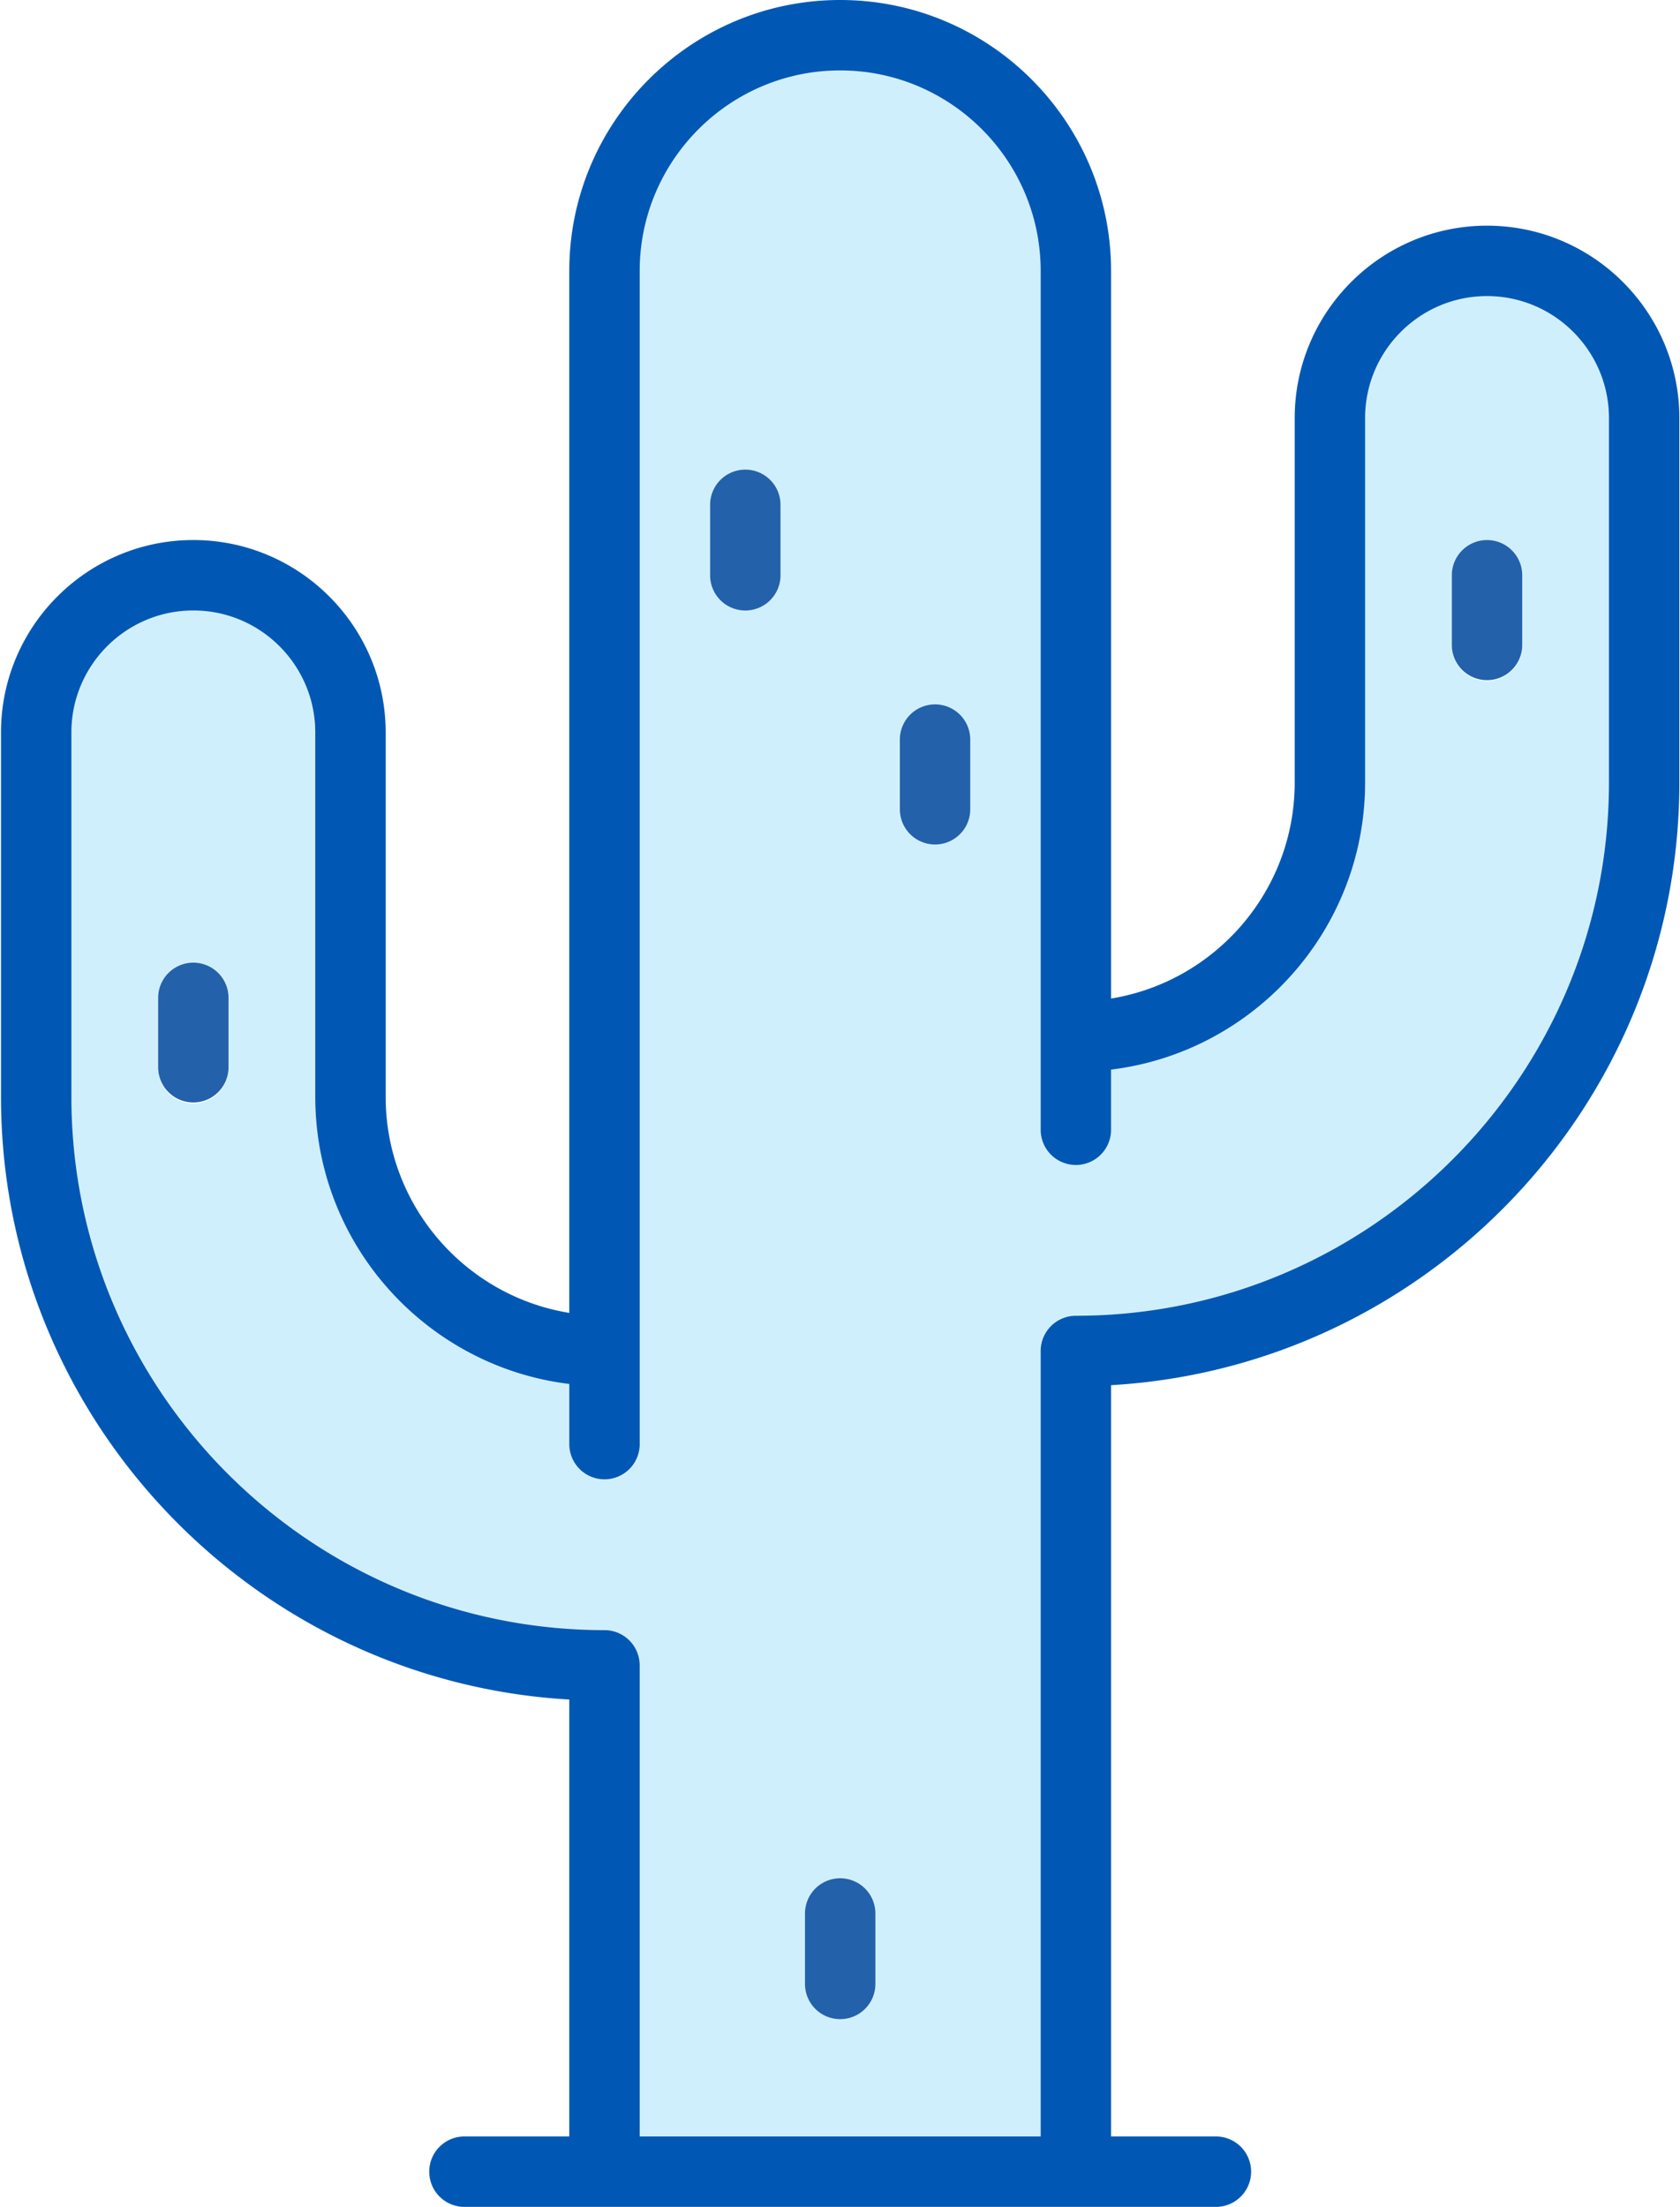
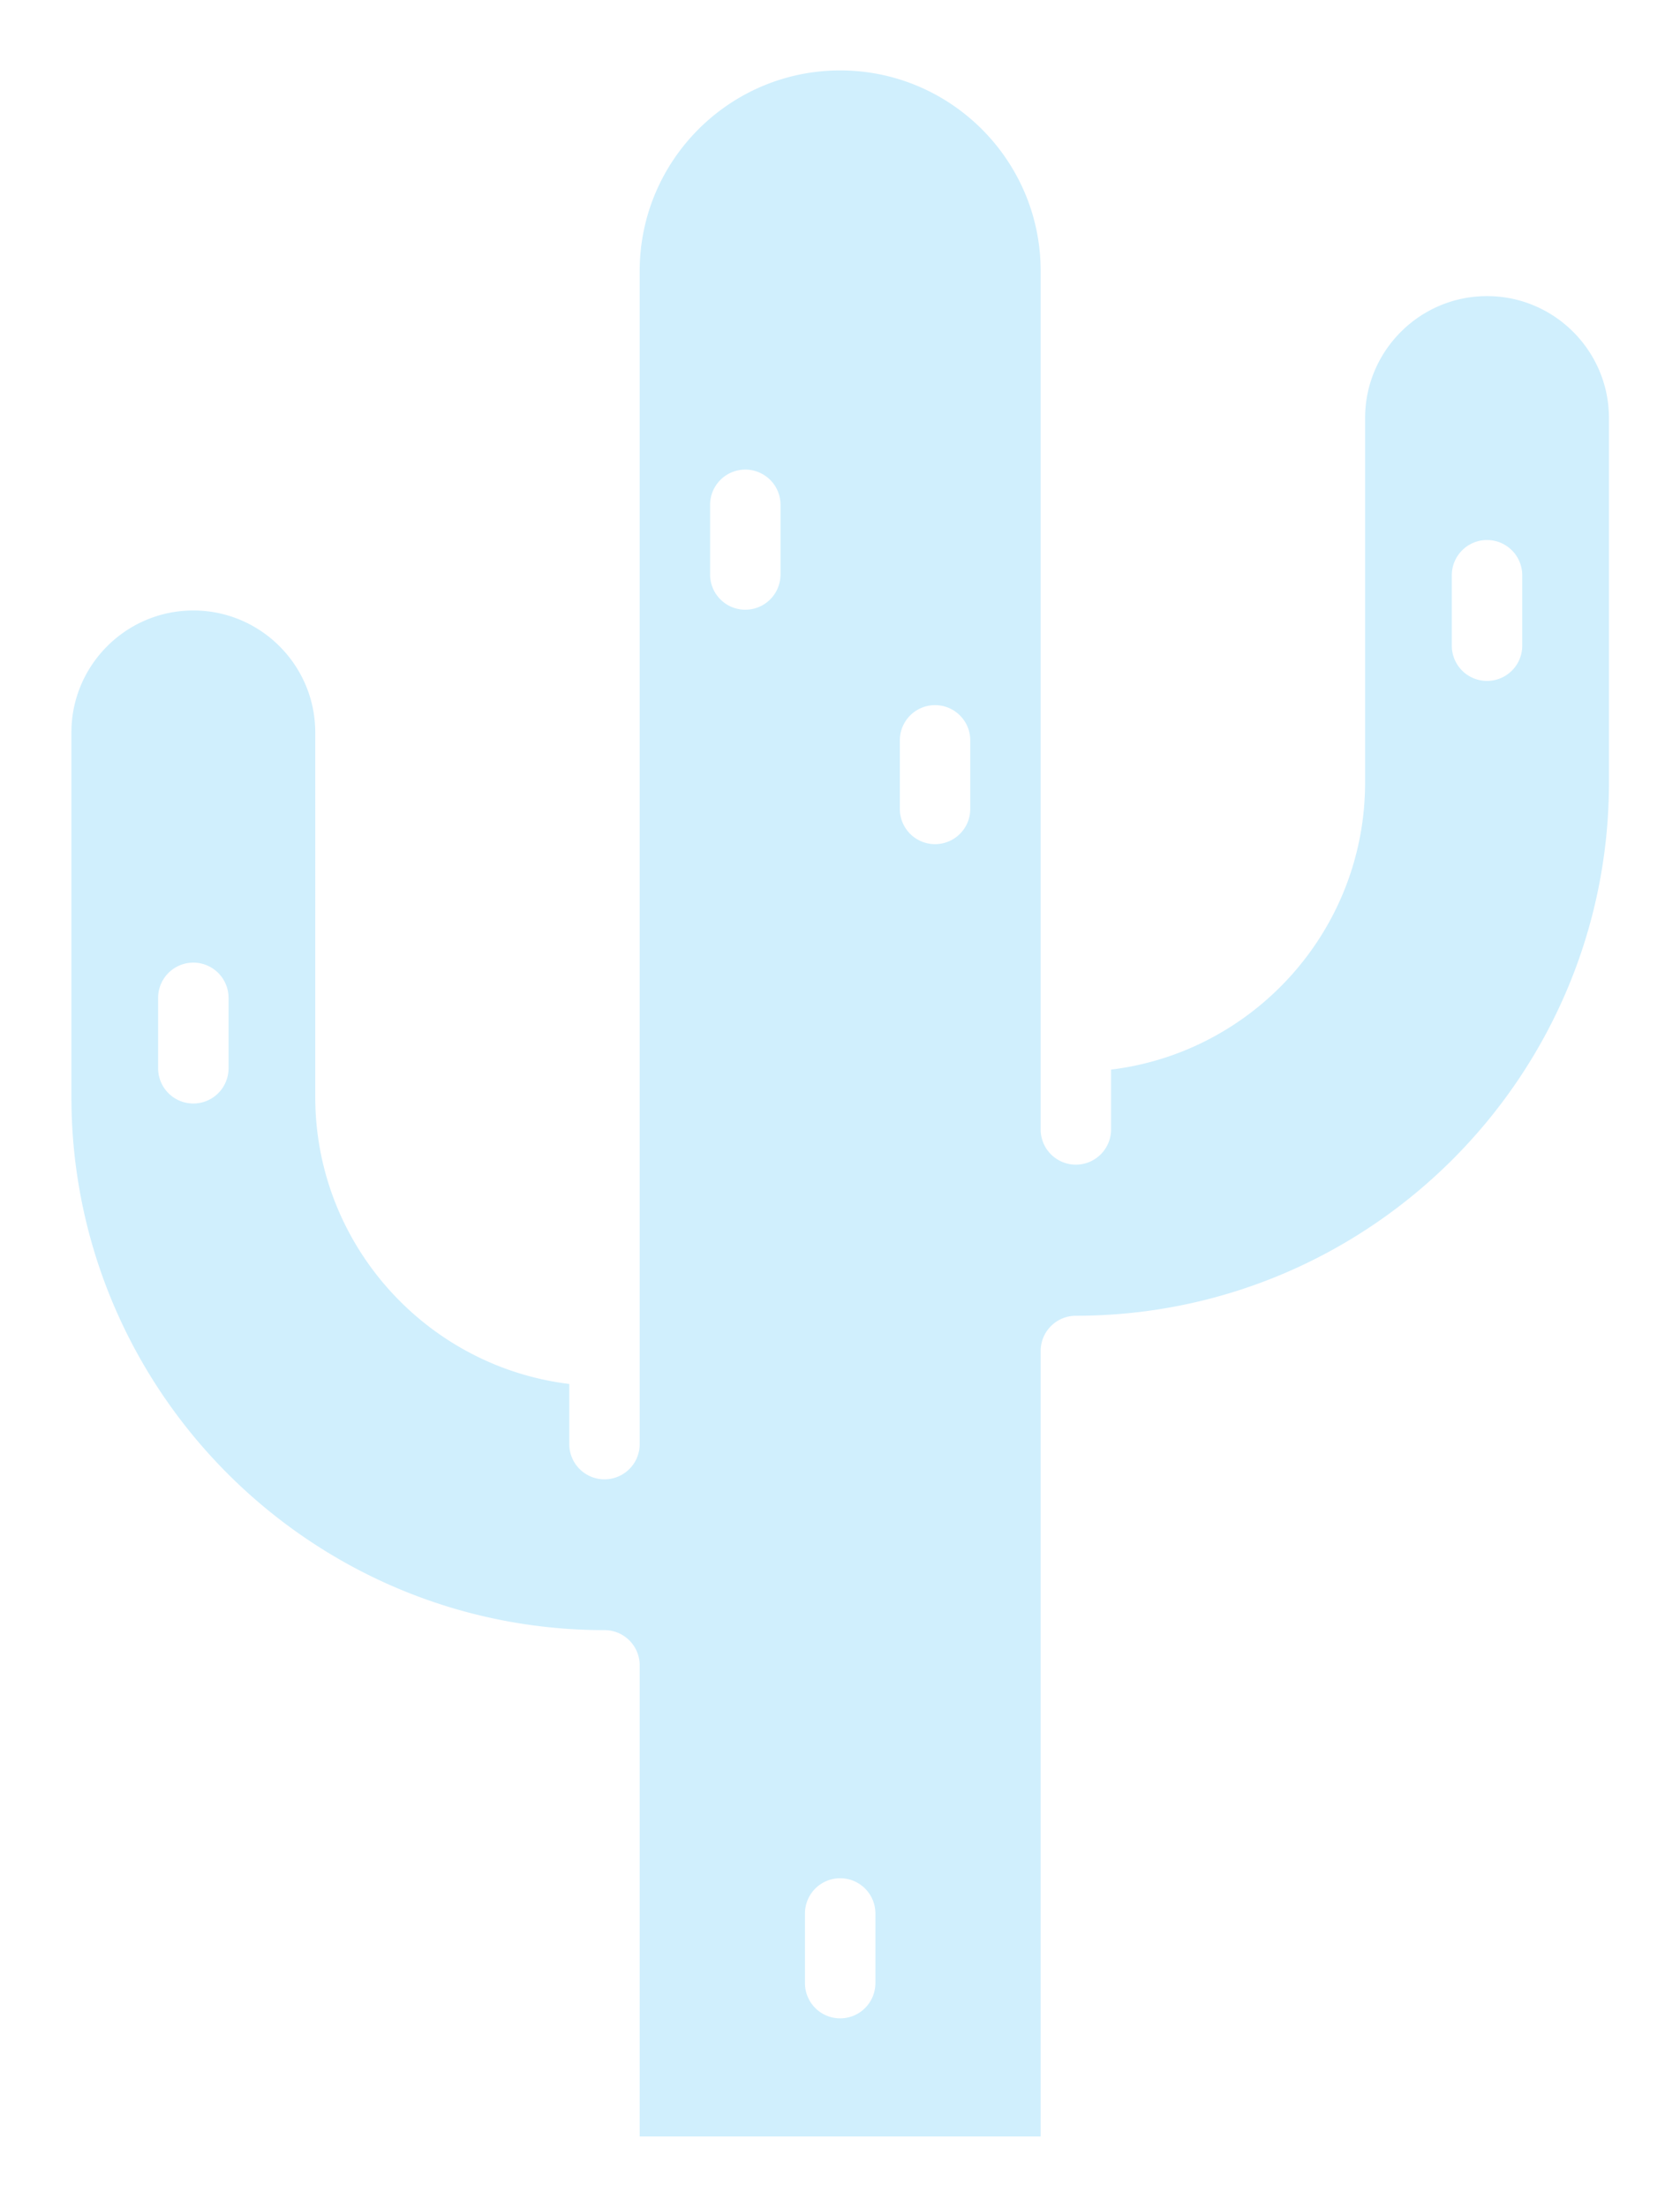
<svg xmlns="http://www.w3.org/2000/svg" width="99" height="130" viewBox="0 0 99 130">
  <g fill="none" fill-rule="nonzero">
    <path fill="#D0EFFD" d="M87.628 17.443c-3.961 0-7.185 3.223-7.185 7.185v21.466c0 8.695-6.547 15.886-14.97 16.913v3.588a2.075 2.075 0 0 1-4.148 0V15.963c0-6.514-5.3-11.814-11.814-11.814-6.515 0-11.815 5.3-11.815 11.814v69.15a2.075 2.075 0 0 1-4.149 0v-3.588c-8.422-1.027-14.97-8.218-14.97-16.913V43.146c0-3.962-3.222-7.185-7.184-7.185s-7.185 3.223-7.185 7.185v21.466c0 17.321 14.092 31.413 31.414 31.413 1.145 0 2.074.929 2.074 2.075v27.751h23.629v-46.27c0-1.145.929-2.074 2.074-2.074 17.322 0 31.414-14.092 31.414-31.413V24.627c0-3.961-3.223-7.184-7.185-7.184zm-74.16 45.486a2.075 2.075 0 0 1-4.15 0V58.78a2.075 2.075 0 0 1 4.15 0v4.15zm32.526-29.042a2.075 2.075 0 0 1-4.149 0v-4.15a2.075 2.075 0 0 1 4.15 0v4.15zm5.591 82.978a2.075 2.075 0 0 1-4.149 0v-4.149a2.075 2.075 0 0 1 4.15 0v4.15zm5.59-69.149a2.075 2.075 0 0 1-4.148 0v-4.149a2.075 2.075 0 0 1 4.149 0v4.15zm32.528-9.68a2.075 2.075 0 0 1-4.15 0v-4.15a2.075 2.075 0 0 1 4.15 0v4.15z" />
-     <path fill="#0058B4" d="M87.628 13.294c-6.25 0-11.333 5.084-11.333 11.334v21.466c0 6.404-4.694 11.73-10.821 12.726V15.963C65.474 7.161 58.313 0 49.51 0S33.547 7.161 33.547 15.963v61.375c-6.127-.996-10.82-6.322-10.82-12.726V43.146c0-6.25-5.085-11.334-11.334-11.334-6.25 0-11.334 5.084-11.334 11.334v21.466c0 18.912 14.84 34.424 33.488 35.502v25.737h-6.223a2.075 2.075 0 0 0 0 4.149h44.373a2.075 2.075 0 0 0 0-4.149h-6.223V81.596c18.647-1.078 33.488-16.59 33.488-35.503V24.627c0-6.25-5.084-11.333-11.334-11.333zm7.185 32.8c0 17.321-14.092 31.413-31.413 31.413a2.075 2.075 0 0 0-2.075 2.075v46.27H37.696V98.1a2.075 2.075 0 0 0-2.074-2.075c-17.322 0-31.414-14.092-31.414-31.413V43.146c0-3.962 3.223-7.185 7.185-7.185 3.962 0 7.185 3.223 7.185 7.185v21.466c0 8.696 6.547 15.886 14.97 16.913v3.588a2.075 2.075 0 0 0 4.149 0v-69.15c0-6.514 5.3-11.814 11.814-11.814s11.814 5.3 11.814 11.814v50.632a2.075 2.075 0 0 0 4.149 0v-3.588c8.422-1.028 14.97-8.218 14.97-16.914V24.627c0-3.961 3.223-7.185 7.184-7.185 3.962 0 7.185 3.224 7.185 7.185v21.467z" />
-     <path fill="#2461AB" d="M49.51 110.642a2.075 2.075 0 0 0-2.074 2.074v4.15a2.075 2.075 0 0 0 4.15 0v-4.15a2.075 2.075 0 0 0-2.075-2.074zM55.101 41.493a2.075 2.075 0 0 0-2.074 2.074v4.15a2.075 2.075 0 0 0 4.149 0v-4.15a2.075 2.075 0 0 0-2.075-2.074zM43.92 27.663a2.075 2.075 0 0 0-2.075 2.075v4.149a2.075 2.075 0 0 0 4.15 0v-4.15a2.075 2.075 0 0 0-2.075-2.074zM87.628 31.812a2.075 2.075 0 0 0-2.074 2.075v4.149a2.075 2.075 0 0 0 4.149 0v-4.15a2.075 2.075 0 0 0-2.075-2.074zM11.393 56.706a2.075 2.075 0 0 0-2.074 2.074v4.15a2.075 2.075 0 0 0 4.148 0v-4.15a2.075 2.075 0 0 0-2.074-2.074z" />
  </g>
</svg>